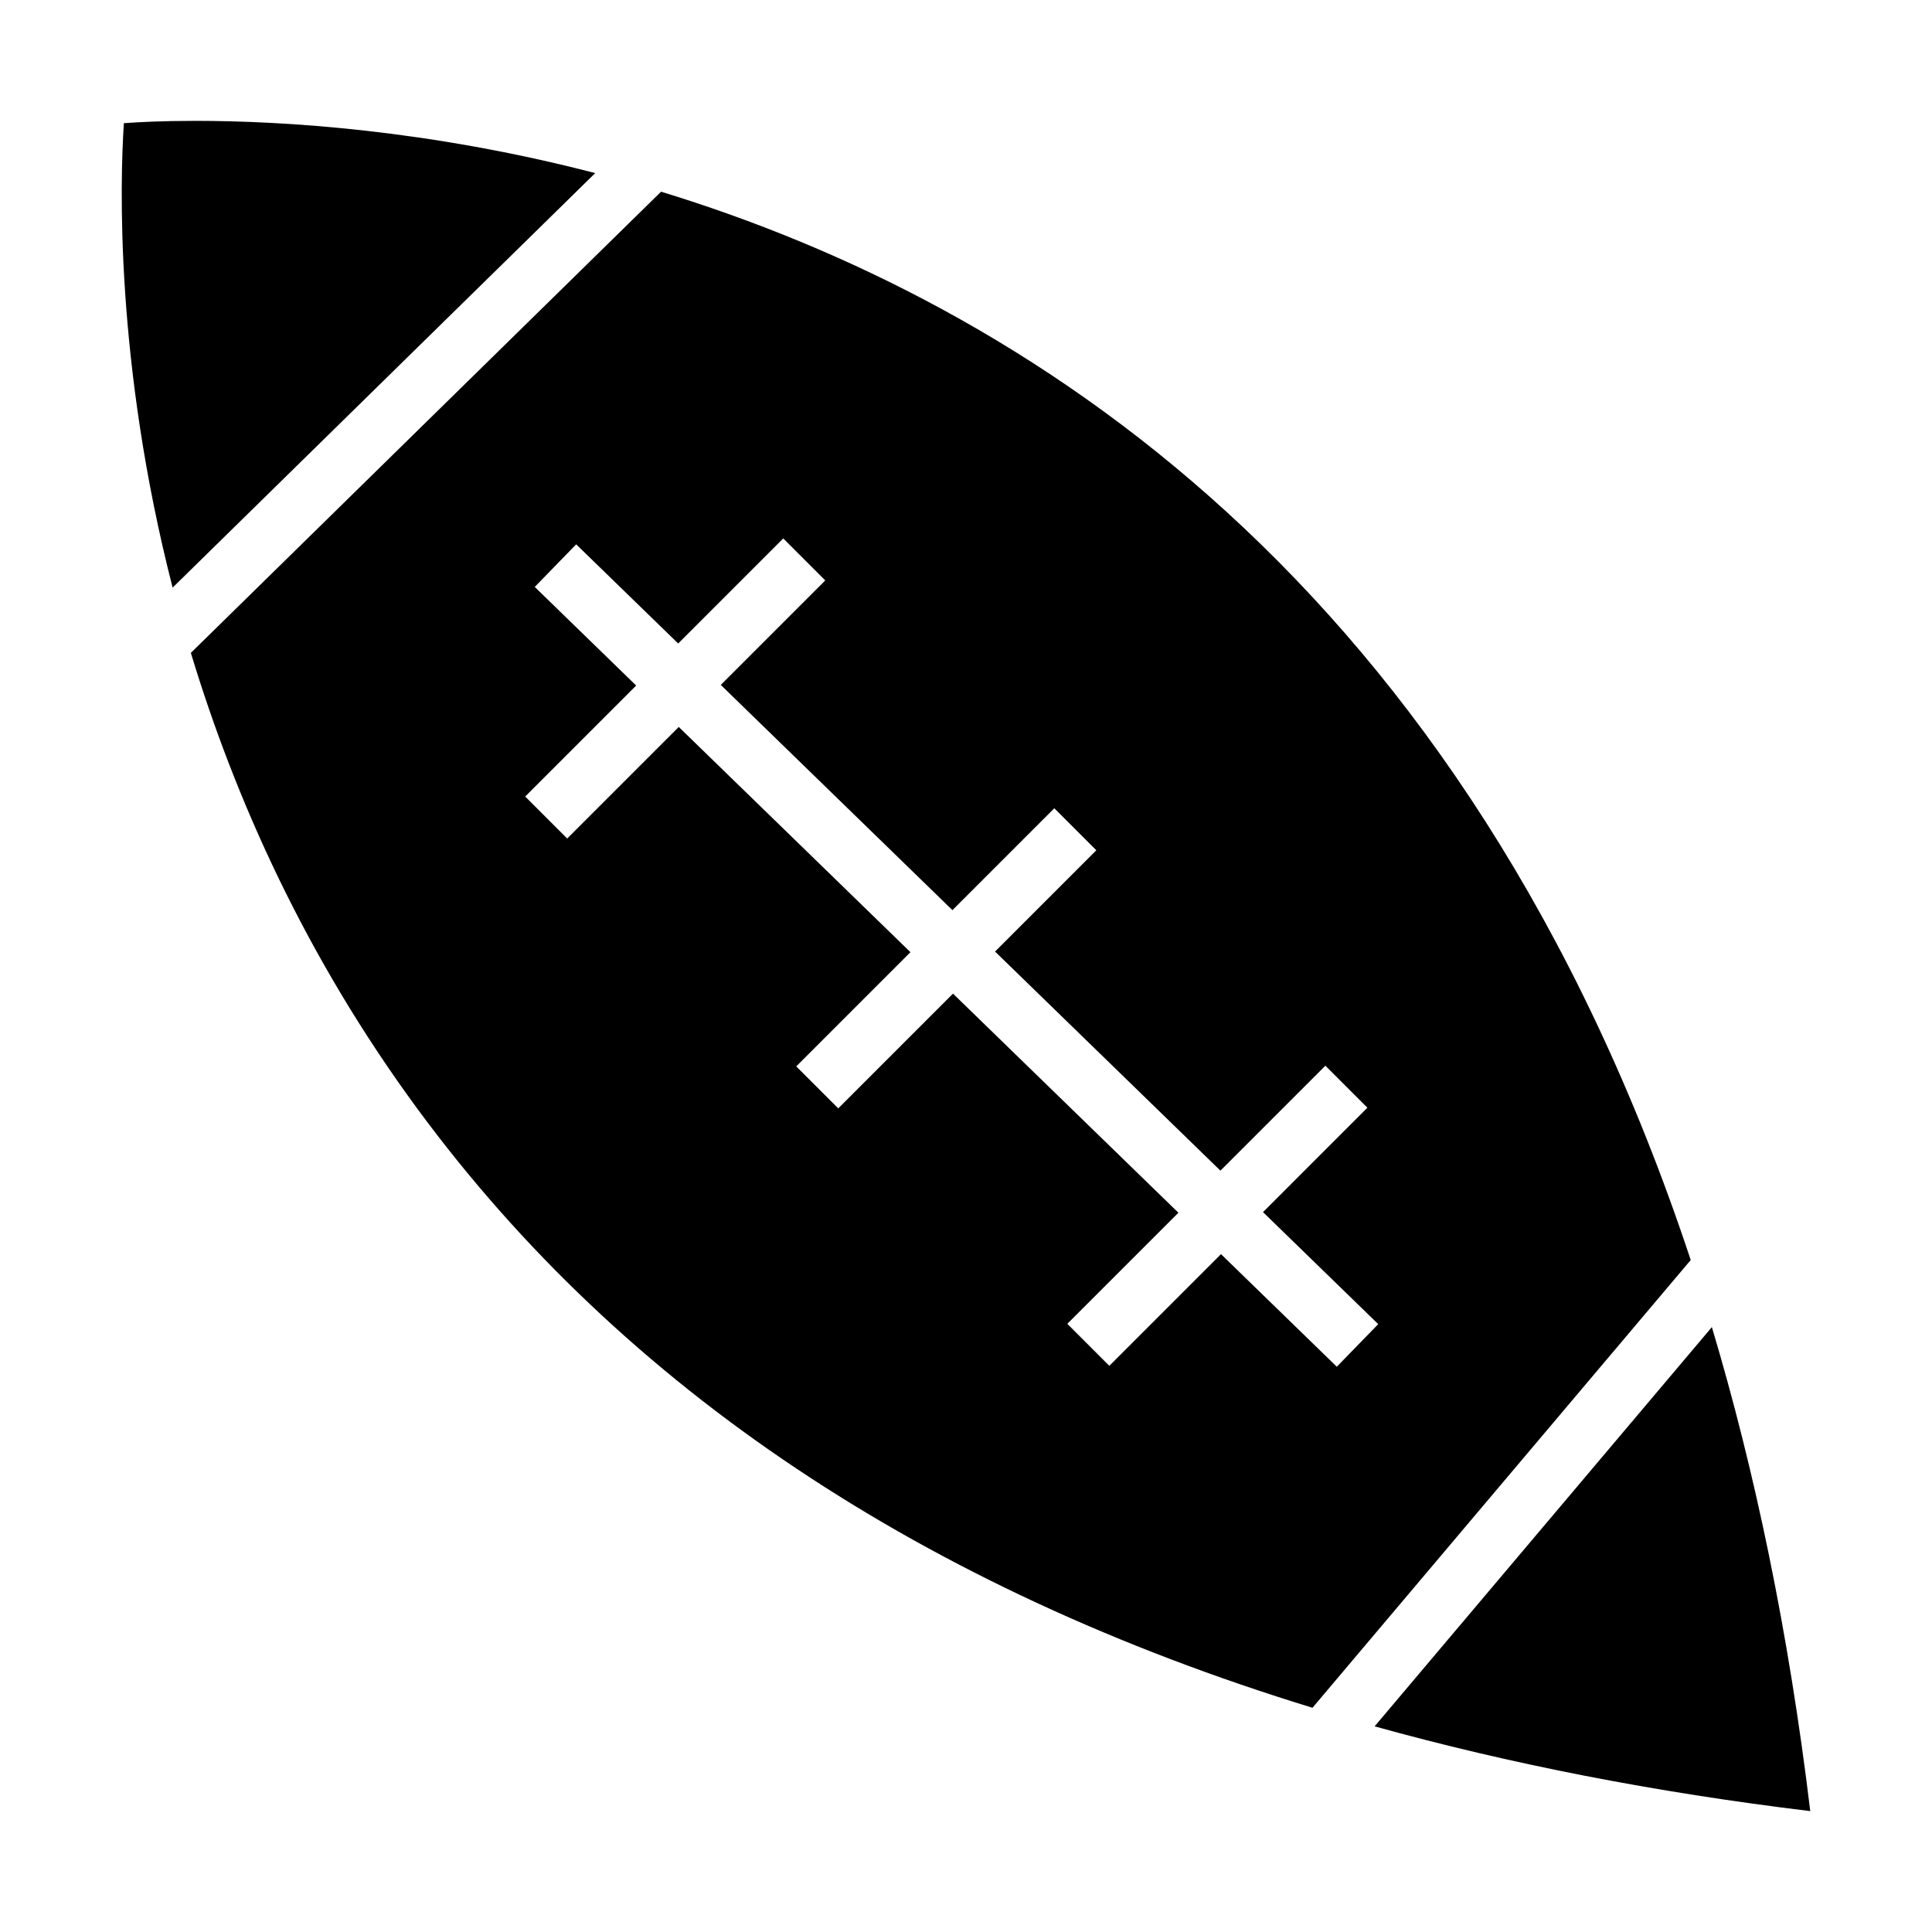
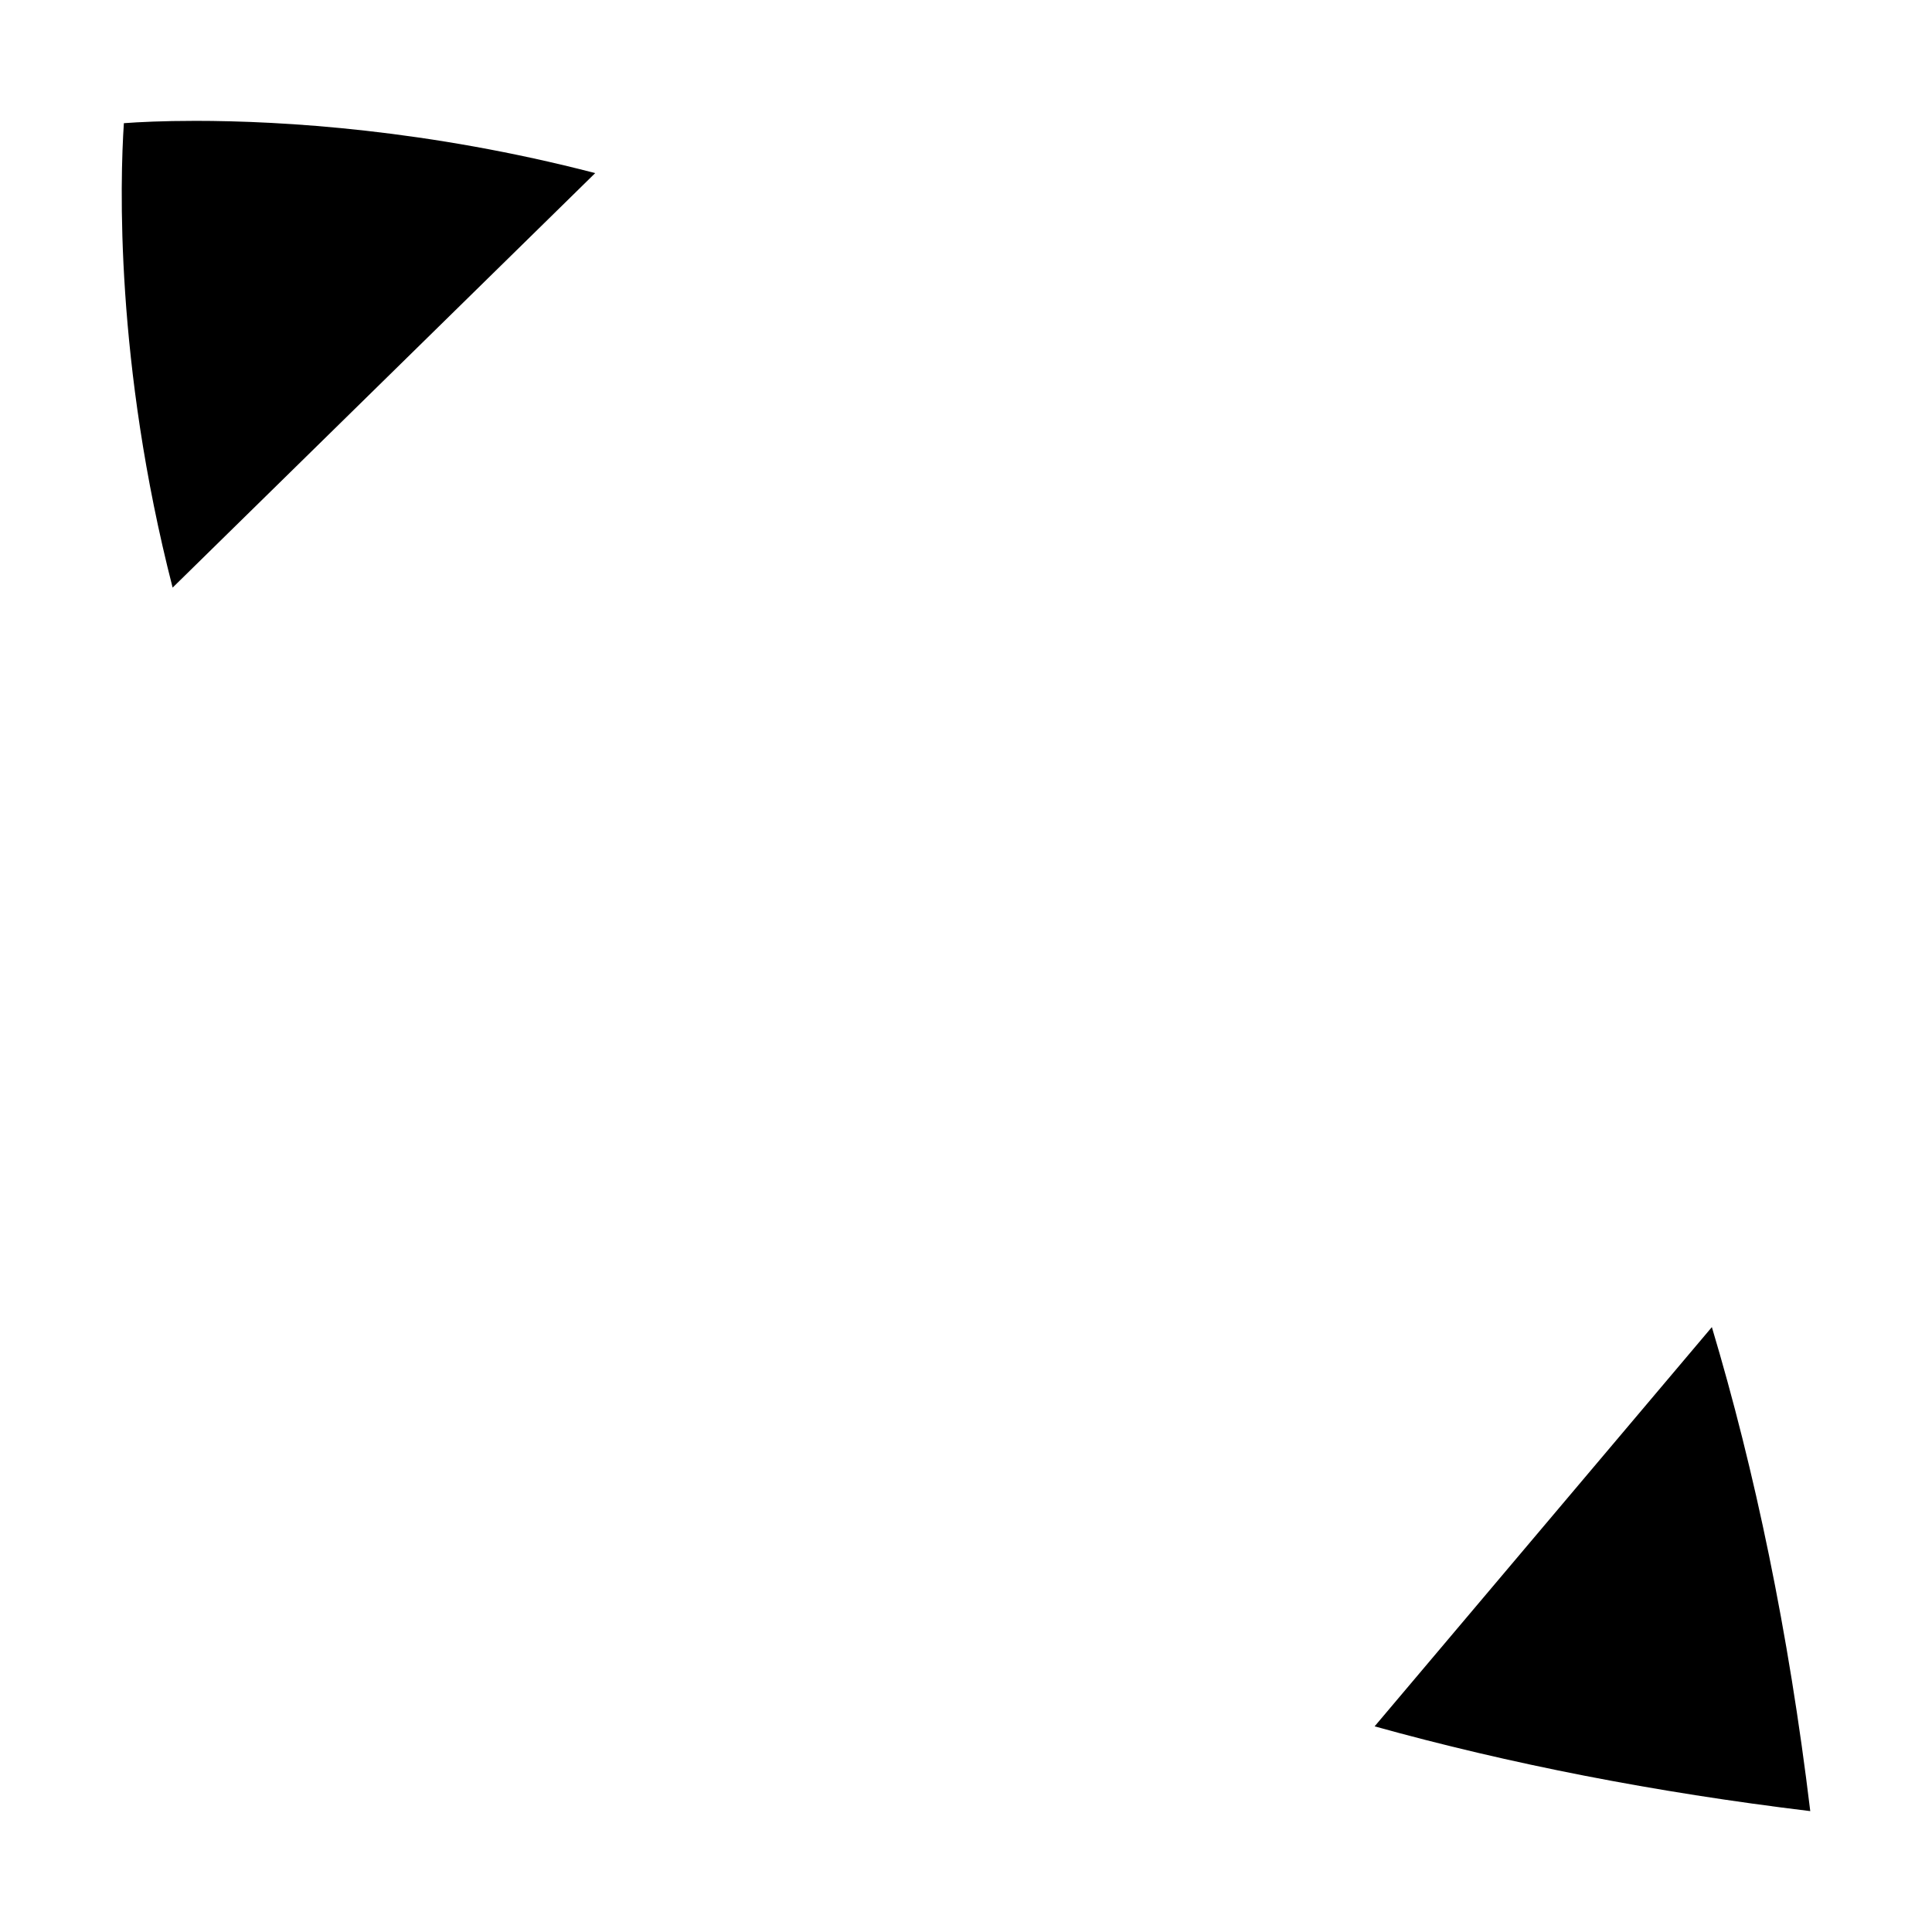
<svg xmlns="http://www.w3.org/2000/svg" fill="#000000" width="800px" height="800px" version="1.1" viewBox="144 144 512 512">
  <g>
-     <path d="m319.18 194.81-124.6 122.21c11.609 38.375 30.293 80.438 60.23 121.09 54.441 73.902 133.96 126.86 237.01 158.47l100.24-118.66c-59.785-180.36-177.09-253.82-272.88-283.12zm148.4 281.55-29.598 29.598-11.133-11.133 29.441-29.441-59.734-58.062-30.41 30.41-11.133-11.133 30.262-30.262-61.395-59.688-29.566 29.566-11.133-11.133 29.41-29.41-26.875-26.129 10.98-11.289 27.031 26.277 27.844-27.844 11.133 11.133-27.688 27.688 61.387 59.688 27-27 11.133 11.133-26.836 26.844 59.727 58.062 27.812-27.812 11.133 11.133-27.66 27.668 30.535 29.684-10.98 11.289z" />
    <path d="m597.66 495.7-89.371 105.8c35.801 9.957 74.273 17.484 115.45 22.465-5.75-47.633-14.68-90.172-26.078-128.27z" />
    <path d="m195.58 176.03c-8.43 0-14.711 0.316-18.75 0.613-1.023 15.391-2.379 63.48 12.918 123.08l111.99-109.85c-44.254-11.484-82.496-13.848-106.16-13.848z" />
  </g>
</svg>